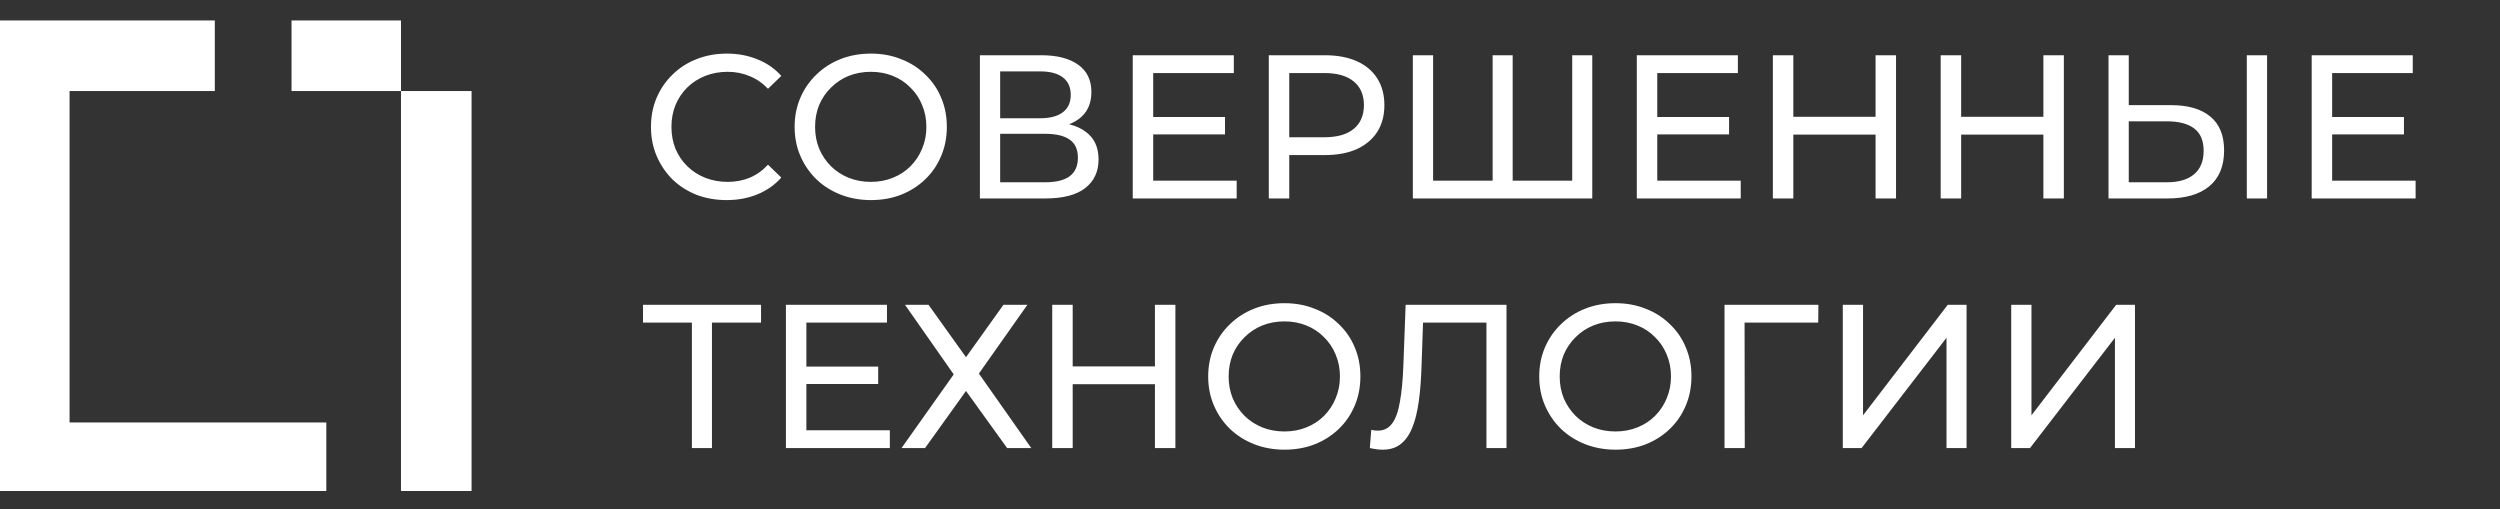
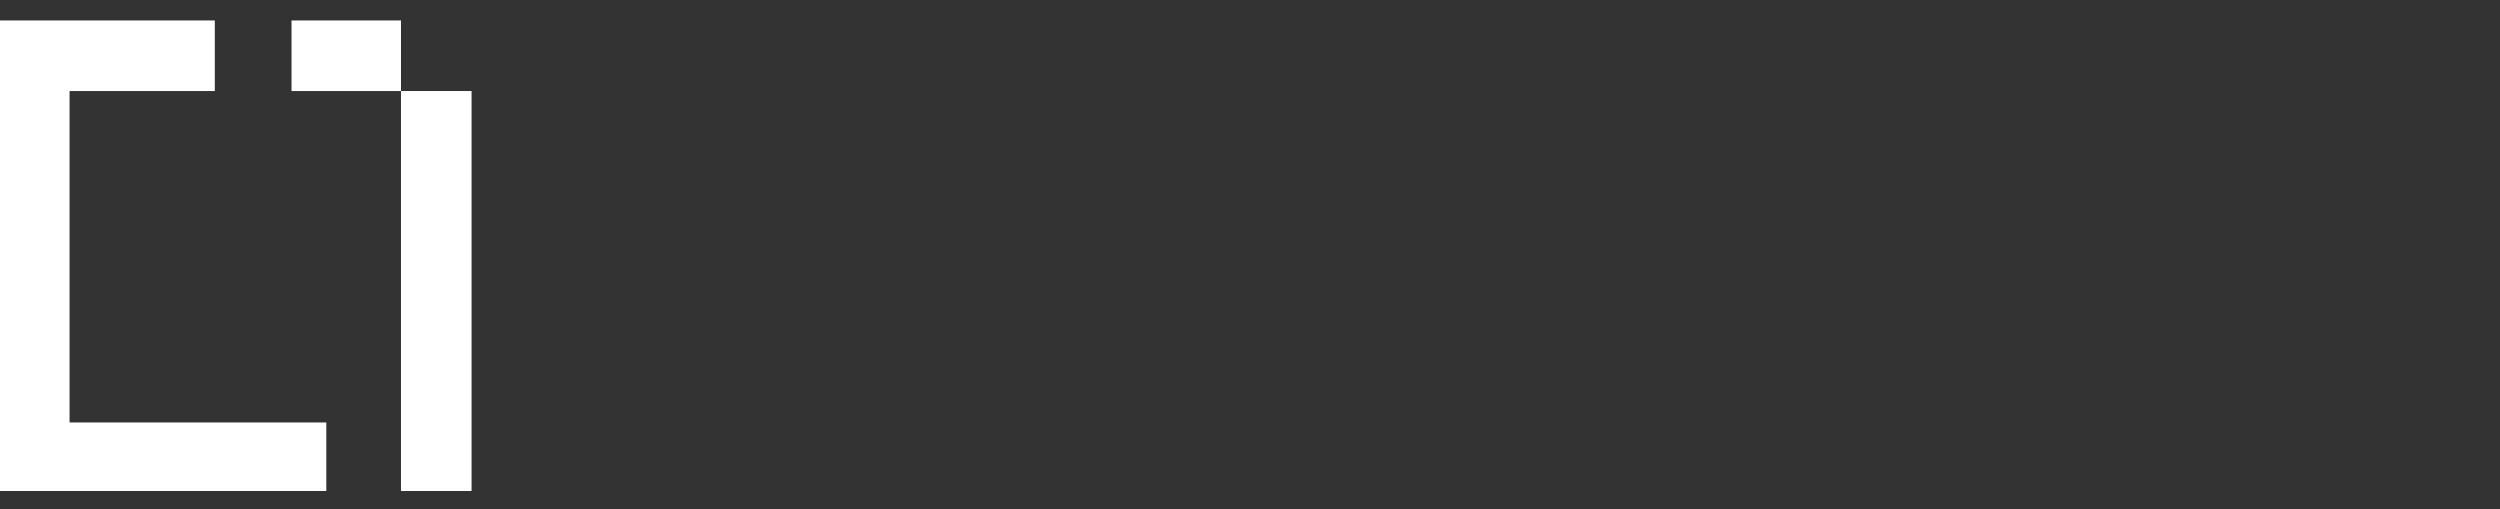
<svg xmlns="http://www.w3.org/2000/svg" width="1222" height="249" viewBox="0 0 1222 249" fill="none">
  <rect x="0" y="0" width="1222" height="249" fill="#333333" stroke="none" />
  <path d="M0 10H105V44.5H34V206.5H159.5V240H0V10Z" fill="white" />
  <path d="M142.5 10H196V44.5H230.5V240H196V44.5H142.5V10Z" fill="white" />
-   <path d="M355.2 97.8C349.867 97.8 344.933 96.933 340.4 95.2C335.933 93.4 332.033 90.9 328.7 87.7C325.433 84.433 322.867 80.633 321 76.3C319.133 71.967 318.2 67.2 318.2 62C318.2 56.8 319.133 52.033 321 47.7C322.867 43.367 325.467 39.6 328.8 36.4C332.133 33.133 336.033 30.633 340.5 28.9C345.033 27.1 349.967 26.2 355.3 26.2C360.7 26.2 365.667 27.133 370.2 29C374.8 30.8 378.7 33.5 381.9 37.1L375.4 43.4C372.733 40.6 369.733 38.533 366.4 37.2C363.067 35.8 359.5 35.1 355.7 35.1C351.767 35.1 348.1 35.767 344.7 37.1C341.367 38.433 338.467 40.3 336 42.7C333.533 45.1 331.6 47.967 330.2 51.3C328.867 54.567 328.2 58.133 328.2 62C328.2 65.867 328.867 69.467 330.2 72.8C331.6 76.067 333.533 78.9 336 81.3C338.467 83.7 341.367 85.567 344.7 86.9C348.1 88.233 351.767 88.9 355.7 88.9C359.5 88.9 363.067 88.233 366.4 86.9C369.733 85.5 372.733 83.367 375.4 80.5L381.9 86.8C378.7 90.4 374.8 93.133 370.2 95C365.667 96.867 360.667 97.8 355.2 97.8ZM425.713 97.8C420.379 97.8 415.413 96.9 410.813 95.1C406.279 93.3 402.346 90.8 399.013 87.6C395.679 84.333 393.079 80.533 391.213 76.2C389.346 71.867 388.413 67.133 388.413 62C388.413 56.867 389.346 52.133 391.213 47.8C393.079 43.467 395.679 39.7 399.013 36.5C402.346 33.233 406.279 30.7 410.813 28.9C415.346 27.1 420.313 26.2 425.713 26.2C431.046 26.2 435.946 27.1 440.413 28.9C444.946 30.633 448.879 33.133 452.213 36.4C455.613 39.6 458.213 43.367 460.013 47.7C461.879 52.033 462.813 56.8 462.813 62C462.813 67.2 461.879 71.967 460.013 76.3C458.213 80.633 455.613 84.433 452.213 87.7C448.879 90.9 444.946 93.4 440.413 95.2C435.946 96.933 431.046 97.8 425.713 97.8ZM425.713 88.9C429.579 88.9 433.146 88.233 436.413 86.9C439.746 85.567 442.613 83.7 445.013 81.3C447.479 78.833 449.379 75.967 450.713 72.7C452.113 69.433 452.813 65.867 452.813 62C452.813 58.133 452.113 54.567 450.713 51.3C449.379 48.033 447.479 45.2 445.013 42.8C442.613 40.333 439.746 38.433 436.413 37.1C433.146 35.767 429.579 35.1 425.713 35.1C421.779 35.1 418.146 35.767 414.813 37.1C411.546 38.433 408.679 40.333 406.213 42.8C403.746 45.2 401.813 48.033 400.413 51.3C399.079 54.567 398.413 58.133 398.413 62C398.413 65.867 399.079 69.433 400.413 72.7C401.813 75.967 403.746 78.833 406.213 81.3C408.679 83.7 411.546 85.567 414.813 86.9C418.146 88.233 421.779 88.9 425.713 88.9ZM478.978 97V27H509.078C516.678 27 522.645 28.533 526.978 31.6C531.311 34.667 533.478 39.133 533.478 45C533.478 50.733 531.411 55.133 527.278 58.2C523.145 61.2 517.711 62.7 510.978 62.7L512.778 59.7C520.578 59.7 526.545 61.267 530.678 64.4C534.878 67.467 536.978 71.967 536.978 77.9C536.978 83.9 534.778 88.6 530.378 92C526.045 95.333 519.578 97 510.978 97H478.978ZM488.878 89.1H510.778C516.111 89.1 520.111 88.133 522.778 86.2C525.511 84.2 526.878 81.167 526.878 77.1C526.878 73.033 525.511 70.067 522.778 68.2C520.111 66.333 516.111 65.4 510.778 65.4H488.878V89.1ZM488.878 57.8H508.378C513.245 57.8 516.945 56.833 519.478 54.9C522.078 52.967 523.378 50.133 523.378 46.4C523.378 42.6 522.078 39.733 519.478 37.8C516.945 35.867 513.245 34.9 508.378 34.9H488.878V57.8ZM562.785 57.2H598.785V65.7H562.785V57.2ZM563.685 88.3H604.485V97H553.685V27H603.085V35.7H563.685V88.3ZM620.189 97V27H647.489C653.622 27 658.856 27.967 663.189 29.9C667.522 31.833 670.856 34.633 673.189 38.3C675.522 41.967 676.689 46.333 676.689 51.4C676.689 56.467 675.522 60.833 673.189 64.5C670.856 68.1 667.522 70.9 663.189 72.9C658.856 74.833 653.622 75.8 647.489 75.8H625.689L630.189 71.1V97H620.189ZM630.189 72.1L625.689 67.1H647.189C653.589 67.1 658.422 65.733 661.689 63C665.022 60.267 666.689 56.4 666.689 51.4C666.689 46.4 665.022 42.533 661.689 39.8C658.422 37.067 653.589 35.7 647.189 35.7H625.689L630.189 30.7V72.1ZM731.899 88.3L729.599 90.9V27H739.399V90.9L736.899 88.3H770.999L768.499 90.9V27H778.299V97H690.599V27H700.499V90.9L697.999 88.3H731.899ZM809.172 57.2H845.172V65.7H809.172V57.2ZM810.072 88.3H850.872V97H800.072V27H849.472V35.7H810.072V88.3ZM916.776 27H926.776V97H916.776V27ZM876.576 97H866.576V27H876.576V97ZM917.676 65.8H875.576V57.1H917.676V65.8ZM998.807 27H1008.81V97H998.807V27ZM958.607 97H948.607V27H958.607V97ZM999.707 65.8H957.607V57.1H999.707V65.8ZM1061.34 51.4C1069.6 51.4 1075.97 53.267 1080.44 57C1084.9 60.667 1087.14 66.167 1087.14 73.5C1087.14 81.233 1084.7 87.1 1079.84 91.1C1075.04 95.033 1068.27 97 1059.54 97H1030.64V27H1040.54V51.4H1061.34ZM1059.14 89.1C1064.94 89.1 1069.37 87.8 1072.44 85.2C1075.57 82.6 1077.14 78.767 1077.14 73.7C1077.14 68.767 1075.6 65.133 1072.54 62.8C1069.47 60.467 1065 59.3 1059.14 59.3H1040.54V89.1H1059.14ZM1098.24 97V27H1108.14V97H1098.24ZM1139.05 57.2H1175.05V65.7H1139.05V57.2ZM1139.95 88.3H1180.75V97H1129.95V27H1179.35V35.7H1139.95V88.3ZM338.2 219V155.1L340.7 157.7H314.3V149H372V157.7H345.6L348 155.1V219H338.2ZM393.254 179.2H429.254V187.7H393.254V179.2ZM394.154 210.3H434.954V219H384.154V149H433.554V157.7H394.154V210.3ZM442.377 149H453.877L472.177 174.6L490.477 149H502.177L478.477 182.6L504.077 219H492.277L472.177 191.1L452.177 219H440.677L466.177 183L442.377 149ZM564.53 149H574.53V219H564.53V149ZM524.33 219H514.33V149H524.33V219ZM565.43 187.8H523.33V179.1H565.43V187.8ZM627.861 219.8C622.528 219.8 617.561 218.9 612.961 217.1C608.428 215.3 604.494 212.8 601.161 209.6C597.828 206.333 595.228 202.533 593.361 198.2C591.494 193.867 590.561 189.133 590.561 184C590.561 178.867 591.494 174.133 593.361 169.8C595.228 165.467 597.828 161.7 601.161 158.5C604.494 155.233 608.428 152.7 612.961 150.9C617.494 149.1 622.461 148.2 627.861 148.2C633.194 148.2 638.094 149.1 642.561 150.9C647.094 152.633 651.028 155.133 654.361 158.4C657.761 161.6 660.361 165.367 662.161 169.7C664.028 174.033 664.961 178.8 664.961 184C664.961 189.2 664.028 193.967 662.161 198.3C660.361 202.633 657.761 206.433 654.361 209.7C651.028 212.9 647.094 215.4 642.561 217.2C638.094 218.933 633.194 219.8 627.861 219.8ZM627.861 210.9C631.728 210.9 635.294 210.233 638.561 208.9C641.894 207.567 644.761 205.7 647.161 203.3C649.628 200.833 651.528 197.967 652.861 194.7C654.261 191.433 654.961 187.867 654.961 184C654.961 180.133 654.261 176.567 652.861 173.3C651.528 170.033 649.628 167.2 647.161 164.8C644.761 162.333 641.894 160.433 638.561 159.1C635.294 157.767 631.728 157.1 627.861 157.1C623.928 157.1 620.294 157.767 616.961 159.1C613.694 160.433 610.828 162.333 608.361 164.8C605.894 167.2 603.961 170.033 602.561 173.3C601.228 176.567 600.561 180.133 600.561 184C600.561 187.867 601.228 191.433 602.561 194.7C603.961 197.967 605.894 200.833 608.361 203.3C610.828 205.7 613.694 207.567 616.961 208.9C620.294 210.233 623.928 210.9 627.861 210.9ZM675.873 219.8C674.873 219.8 673.873 219.733 672.873 219.6C671.873 219.467 670.773 219.267 669.573 219L670.273 210.1C671.34 210.367 672.407 210.5 673.473 210.5C676.407 210.5 678.74 209.333 680.473 207C682.207 204.667 683.473 201.133 684.273 196.4C685.14 191.667 685.707 185.7 685.973 178.5L687.073 149H736.373V219H726.573V155.1L728.973 157.7H693.473L695.673 155L694.873 178.2C694.673 185.133 694.207 191.2 693.473 196.4C692.74 201.6 691.64 205.933 690.173 209.4C688.707 212.867 686.807 215.467 684.473 217.2C682.207 218.933 679.34 219.8 675.873 219.8ZM789.677 219.8C784.344 219.8 779.377 218.9 774.777 217.1C770.244 215.3 766.311 212.8 762.977 209.6C759.644 206.333 757.044 202.533 755.177 198.2C753.311 193.867 752.377 189.133 752.377 184C752.377 178.867 753.311 174.133 755.177 169.8C757.044 165.467 759.644 161.7 762.977 158.5C766.311 155.233 770.244 152.7 774.777 150.9C779.311 149.1 784.277 148.2 789.677 148.2C795.011 148.2 799.911 149.1 804.377 150.9C808.911 152.633 812.844 155.133 816.177 158.4C819.577 161.6 822.177 165.367 823.977 169.7C825.844 174.033 826.777 178.8 826.777 184C826.777 189.2 825.844 193.967 823.977 198.3C822.177 202.633 819.577 206.433 816.177 209.7C812.844 212.9 808.911 215.4 804.377 217.2C799.911 218.933 795.011 219.8 789.677 219.8ZM789.677 210.9C793.544 210.9 797.111 210.233 800.377 208.9C803.711 207.567 806.577 205.7 808.977 203.3C811.444 200.833 813.344 197.967 814.677 194.7C816.077 191.433 816.777 187.867 816.777 184C816.777 180.133 816.077 176.567 814.677 173.3C813.344 170.033 811.444 167.2 808.977 164.8C806.577 162.333 803.711 160.433 800.377 159.1C797.111 157.767 793.544 157.1 789.677 157.1C785.744 157.1 782.111 157.767 778.777 159.1C775.511 160.433 772.644 162.333 770.177 164.8C767.711 167.2 765.777 170.033 764.377 173.3C763.044 176.567 762.377 180.133 762.377 184C762.377 187.867 763.044 191.433 764.377 194.7C765.777 197.967 767.711 200.833 770.177 203.3C772.644 205.7 775.511 207.567 778.777 208.9C782.111 210.233 785.744 210.9 789.677 210.9ZM842.943 219V149H888.843L888.743 157.7H850.343L852.743 155.2L852.843 219H842.943ZM900.755 219V149H910.655V203L952.055 149H961.255V219H951.455V165.1L909.955 219H900.755ZM983.08 219V149H992.98V203L1034.38 149H1043.58V219H1033.78V165.1L992.28 219H983.08Z" fill="white" />
</svg>